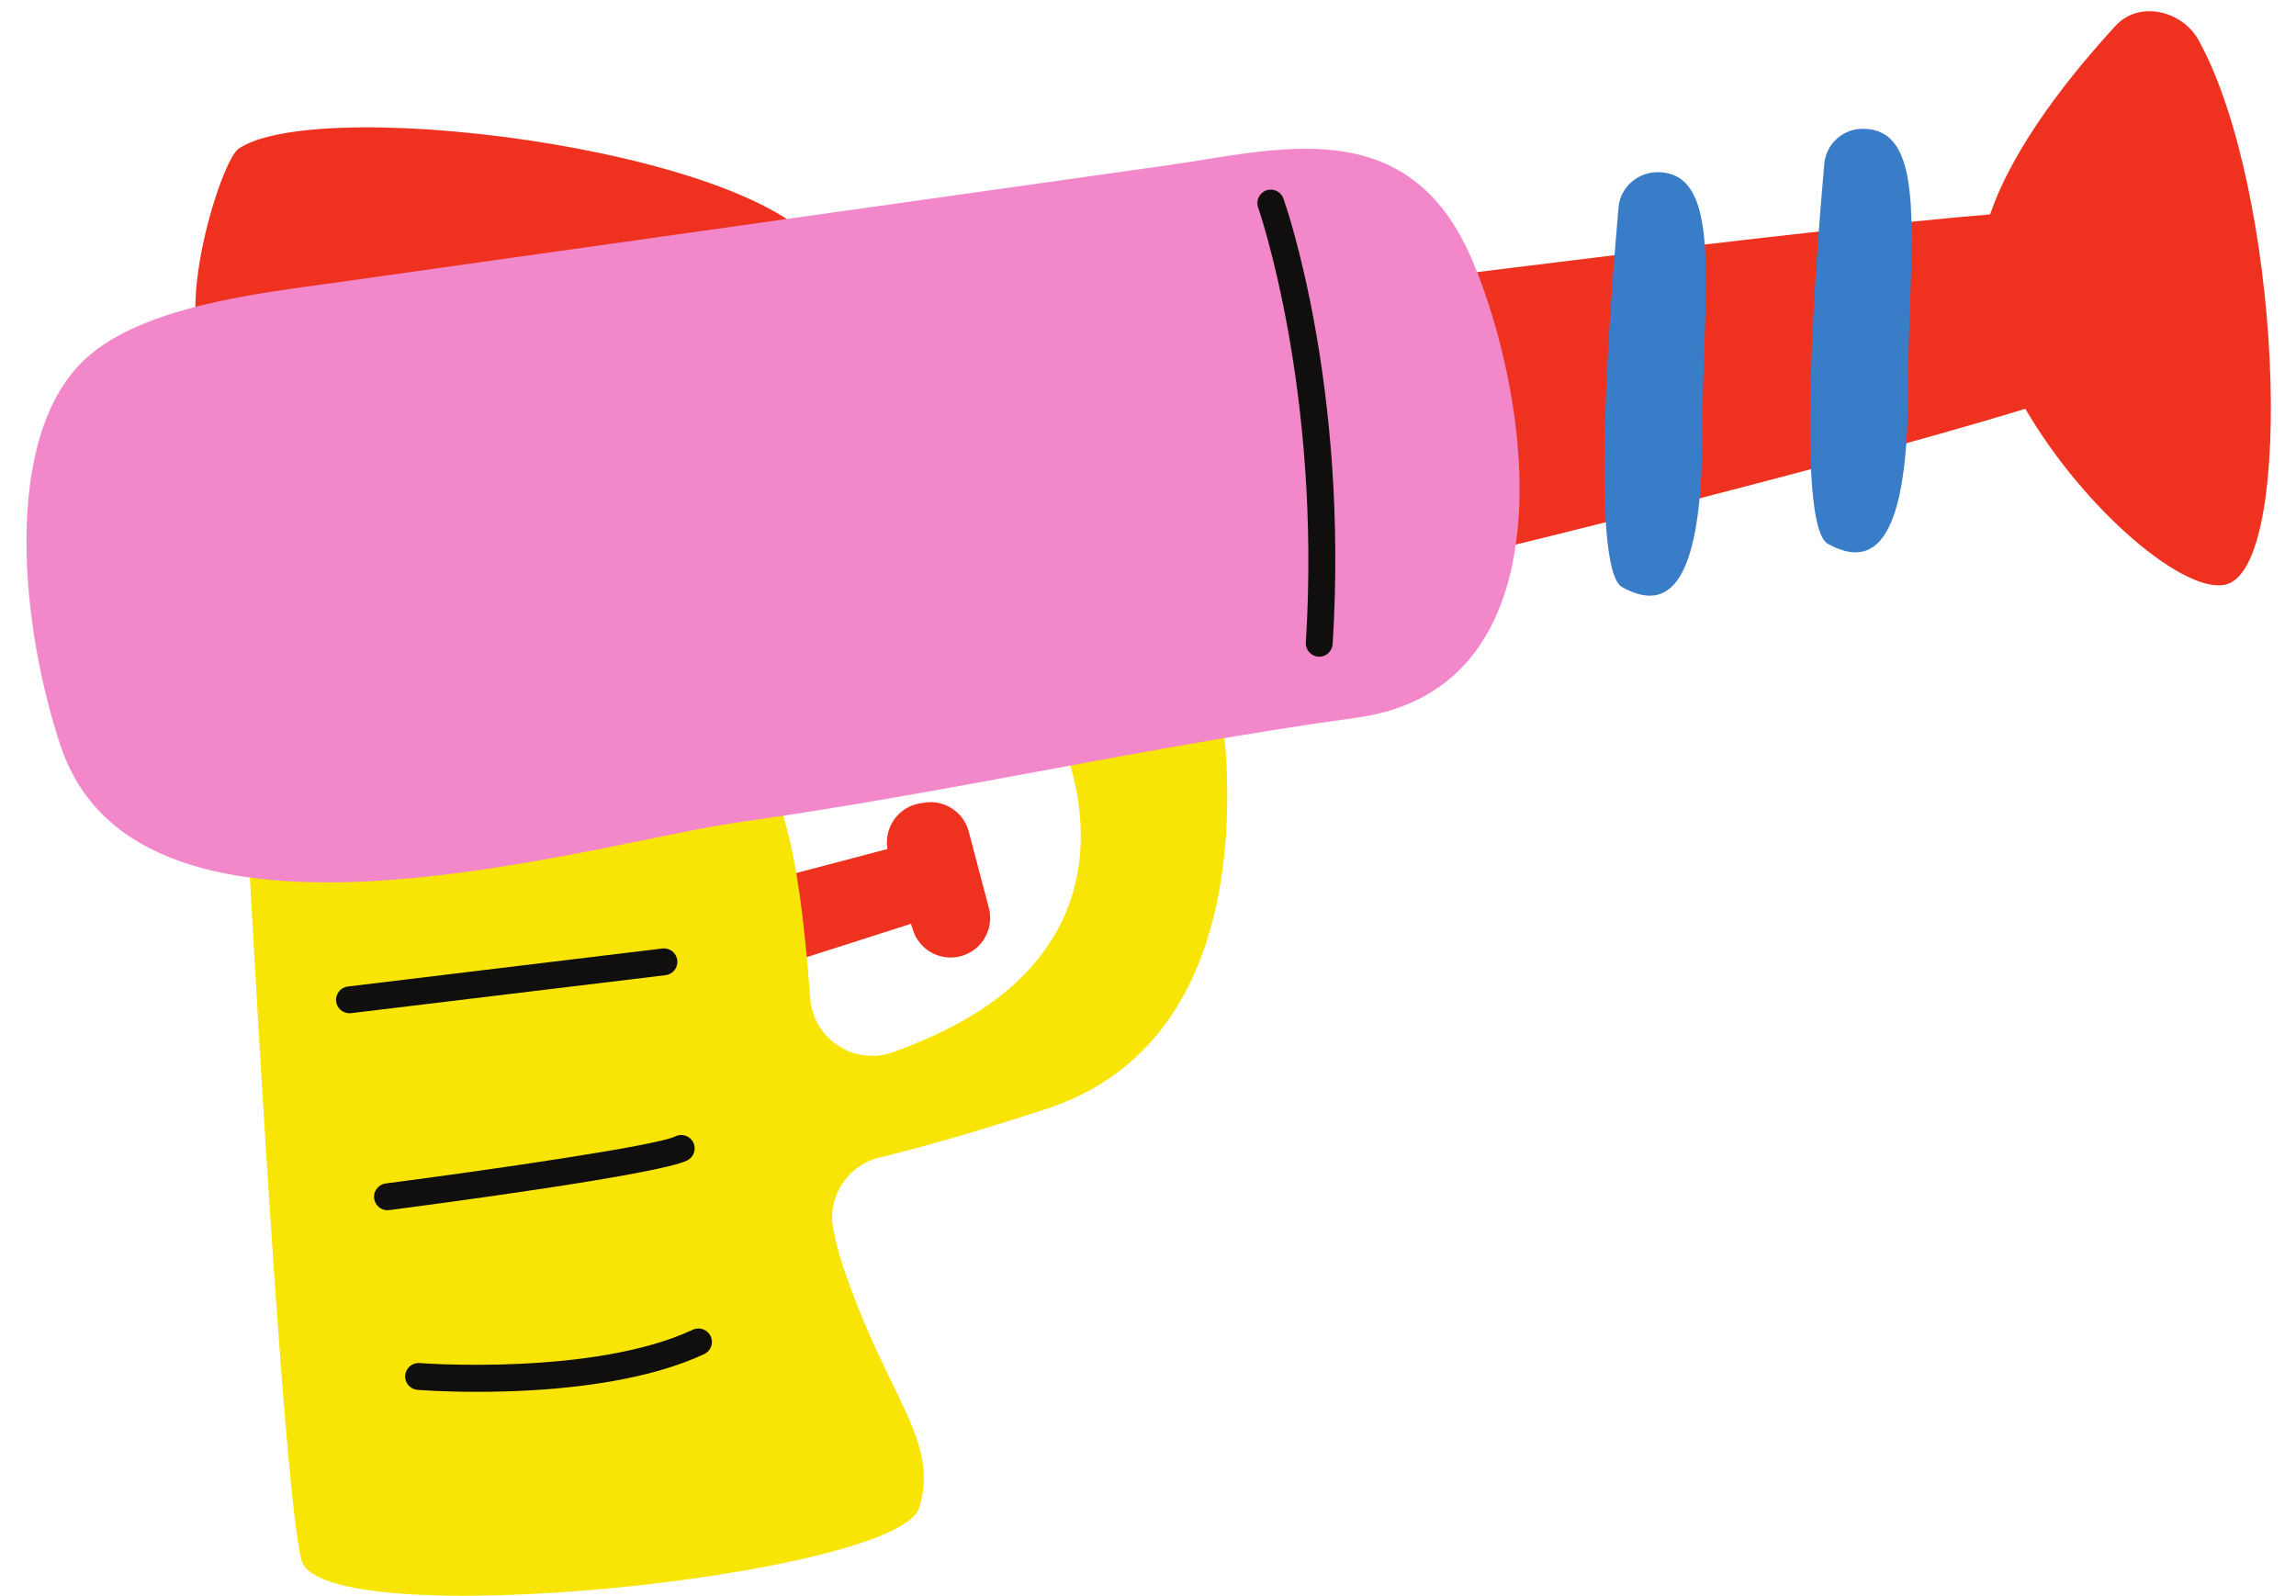
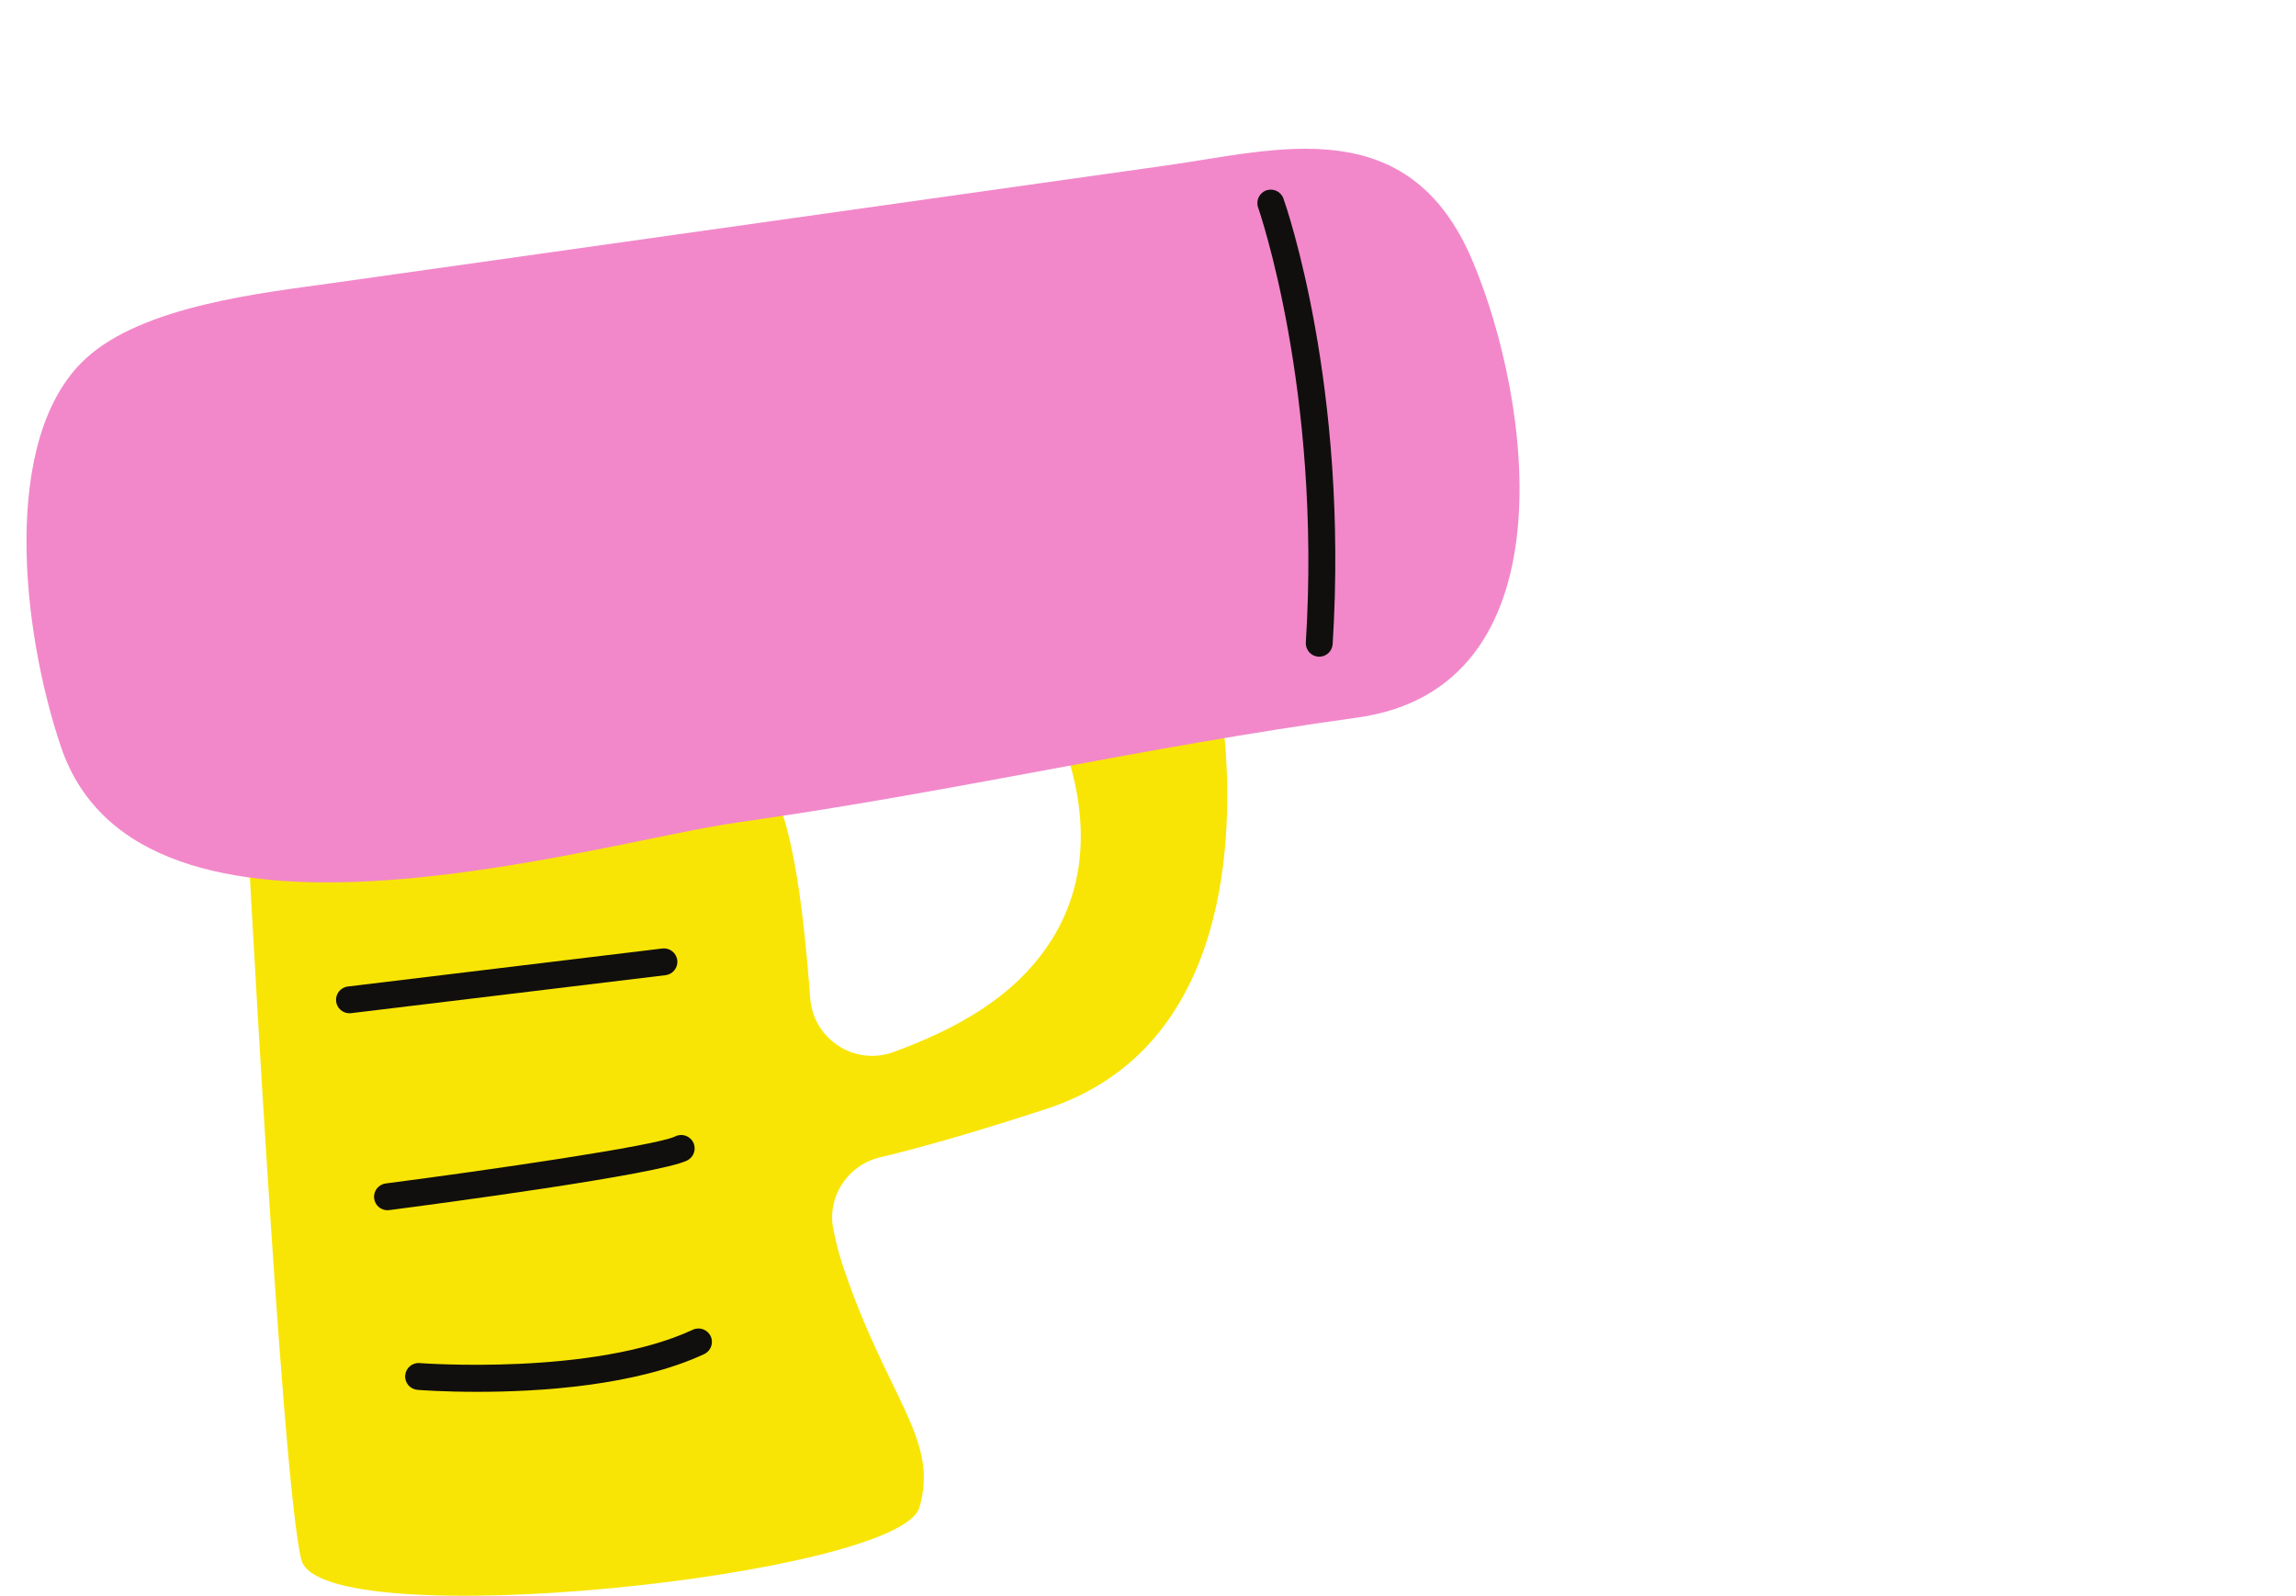
<svg xmlns="http://www.w3.org/2000/svg" height="355.5" preserveAspectRatio="xMidYMid meet" version="1.0" viewBox="-5.9 -2.5 511.5 355.5" width="511.5" zoomAndPan="magnify">
  <defs>
    <clipPath id="a">
      <path d="M 48 150 L 268 150 L 268 353.039 L 48 353.039 Z M 48 150" />
    </clipPath>
  </defs>
  <g>
    <g id="change1_1">
-       <path d="M 483.926 6.492 C 480.266 -0.164 470.66 -2.457 465.434 3.219 C 455.945 13.52 442.695 29.809 437.465 45.262 C 392.57 49.055 298.578 61.254 298.578 61.254 C 298.578 61.254 303.355 124.77 306.051 124.836 C 308.129 124.887 399.844 102.492 445.309 88.582 C 458.645 111.445 481.465 130.586 490.363 127.613 C 505.602 122.527 502.262 39.832 483.926 6.492 Z M 178.676 56.688 C 171.477 31.945 66.199 17.996 47.301 30.594 C 43.395 33.199 33.355 65.688 39.656 76.035 C 45.953 86.383 185.871 81.434 178.676 56.688 Z M 214.398 199.785 C 215.727 204.832 212.402 209.922 207.25 210.734 C 202.953 211.414 198.805 208.859 197.48 204.715 L 197.035 203.328 L 167.426 212.805 L 164.277 193.91 L 191.805 186.664 C 190.992 181.941 194.152 177.309 199.035 176.496 L 199.953 176.344 C 204.445 175.594 208.77 178.391 209.926 182.797 L 214.398 199.785" fill="#ef3220" />
-     </g>
+       </g>
    <g clip-path="url(#a)" id="change2_1">
      <path d="M 227.113 244.598 C 212.191 249.465 200.043 253.008 190.156 255.359 C 182.914 257.078 178.262 264.207 179.762 271.496 C 180.355 274.379 181.035 277.027 181.824 279.391 C 191.723 309.082 203.418 318.082 198.918 333.379 C 194.422 348.676 65.75 362.172 61.25 345.074 C 56.75 327.98 48.652 172.312 48.652 172.312 C 54.051 155.219 137.73 151.617 158.43 163.316 C 169.547 169.598 172.613 194.059 174.605 219.957 C 175.309 229.098 184.539 235.047 193.148 231.898 C 203.645 228.059 214.027 222.891 221.715 215.203 C 246.309 190.609 228.914 159.414 228.914 157.617 C 228.914 156.617 240.004 153.586 249.871 151.086 C 258.156 148.984 266.387 154.82 267.051 163.344 C 268.934 187.434 266.641 231.707 227.113 244.598" fill="#f8e505" />
    </g>
    <g id="change3_1">
      <path d="M 296.43 157.387 C 248.41 164.023 206.598 173.941 158.598 180.715 C 126.023 185.309 25.566 216.547 7.703 163.957 C -1.035 138.227 -5.93 94.977 13.207 77.383 C 26.039 65.582 52.555 62.766 68.211 60.559 C 130.207 51.816 192.207 43.07 254.203 34.324 C 278.52 30.895 307.934 21.984 322.121 55.559 C 335.504 87.215 344.047 150.805 296.43 157.387" fill="#f288ca" />
    </g>
    <g id="change4_1">
      <path d="M 148.441 293.77 C 126.34 304.086 87.969 301.227 87.586 301.199 C 85.938 301.062 84.496 302.301 84.367 303.949 C 84.238 305.598 85.469 307.039 87.117 307.168 C 87.695 307.215 92.902 307.605 100.438 307.605 C 114.211 307.605 135.762 306.297 150.977 299.199 C 152.477 298.496 153.121 296.715 152.426 295.219 C 151.723 293.723 149.941 293.07 148.441 293.77 Z M 148.539 252.031 C 147.797 250.555 145.996 249.953 144.52 250.695 C 140.363 252.773 102.762 258.23 80.035 261.18 C 78.398 261.395 77.238 262.895 77.453 264.535 C 77.648 266.047 78.938 267.145 80.418 267.145 C 80.547 267.145 80.676 267.137 80.809 267.117 C 90.789 265.82 140.906 259.195 147.199 256.051 C 148.68 255.309 149.277 253.512 148.539 252.031 Z M 144.984 211.441 C 144.785 209.801 143.293 208.629 141.652 208.828 L 71.594 217.297 C 69.953 217.492 68.781 218.984 68.98 220.629 C 69.164 222.148 70.457 223.262 71.949 223.262 C 72.07 223.262 72.191 223.254 72.312 223.238 L 142.371 214.773 C 144.012 214.574 145.184 213.082 144.984 211.441 Z M 290.988 141.008 C 290.887 142.594 289.57 143.816 288.004 143.816 C 287.938 143.816 287.879 143.812 287.812 143.809 C 286.16 143.707 284.906 142.285 285.012 140.633 C 288.527 84.395 274.523 44.145 274.383 43.742 C 273.828 42.188 274.645 40.477 276.199 39.922 C 277.762 39.367 279.469 40.184 280.023 41.738 C 280.621 43.414 294.586 83.469 290.988 141.008" fill="#110f0d" />
    </g>
    <g id="change5_1">
-       <path d="M 408.906 26.199 C 404.461 26.27 400.898 29.738 400.523 33.938 C 398.777 53.473 393.941 114.625 401.328 118.672 C 410.133 123.496 419.102 121.406 419.18 84.52 C 419.242 52.242 424.133 25.969 408.906 26.199 Z M 373.344 94.176 C 373.266 131.062 364.297 133.152 355.496 128.328 C 348.113 124.285 352.938 63.219 354.684 43.637 C 355.086 39.152 359.109 35.645 363.852 35.867 C 378.129 36.543 373.406 62.465 373.344 94.176" fill="#397dc9" />
-     </g>
+       </g>
  </g>
</svg>